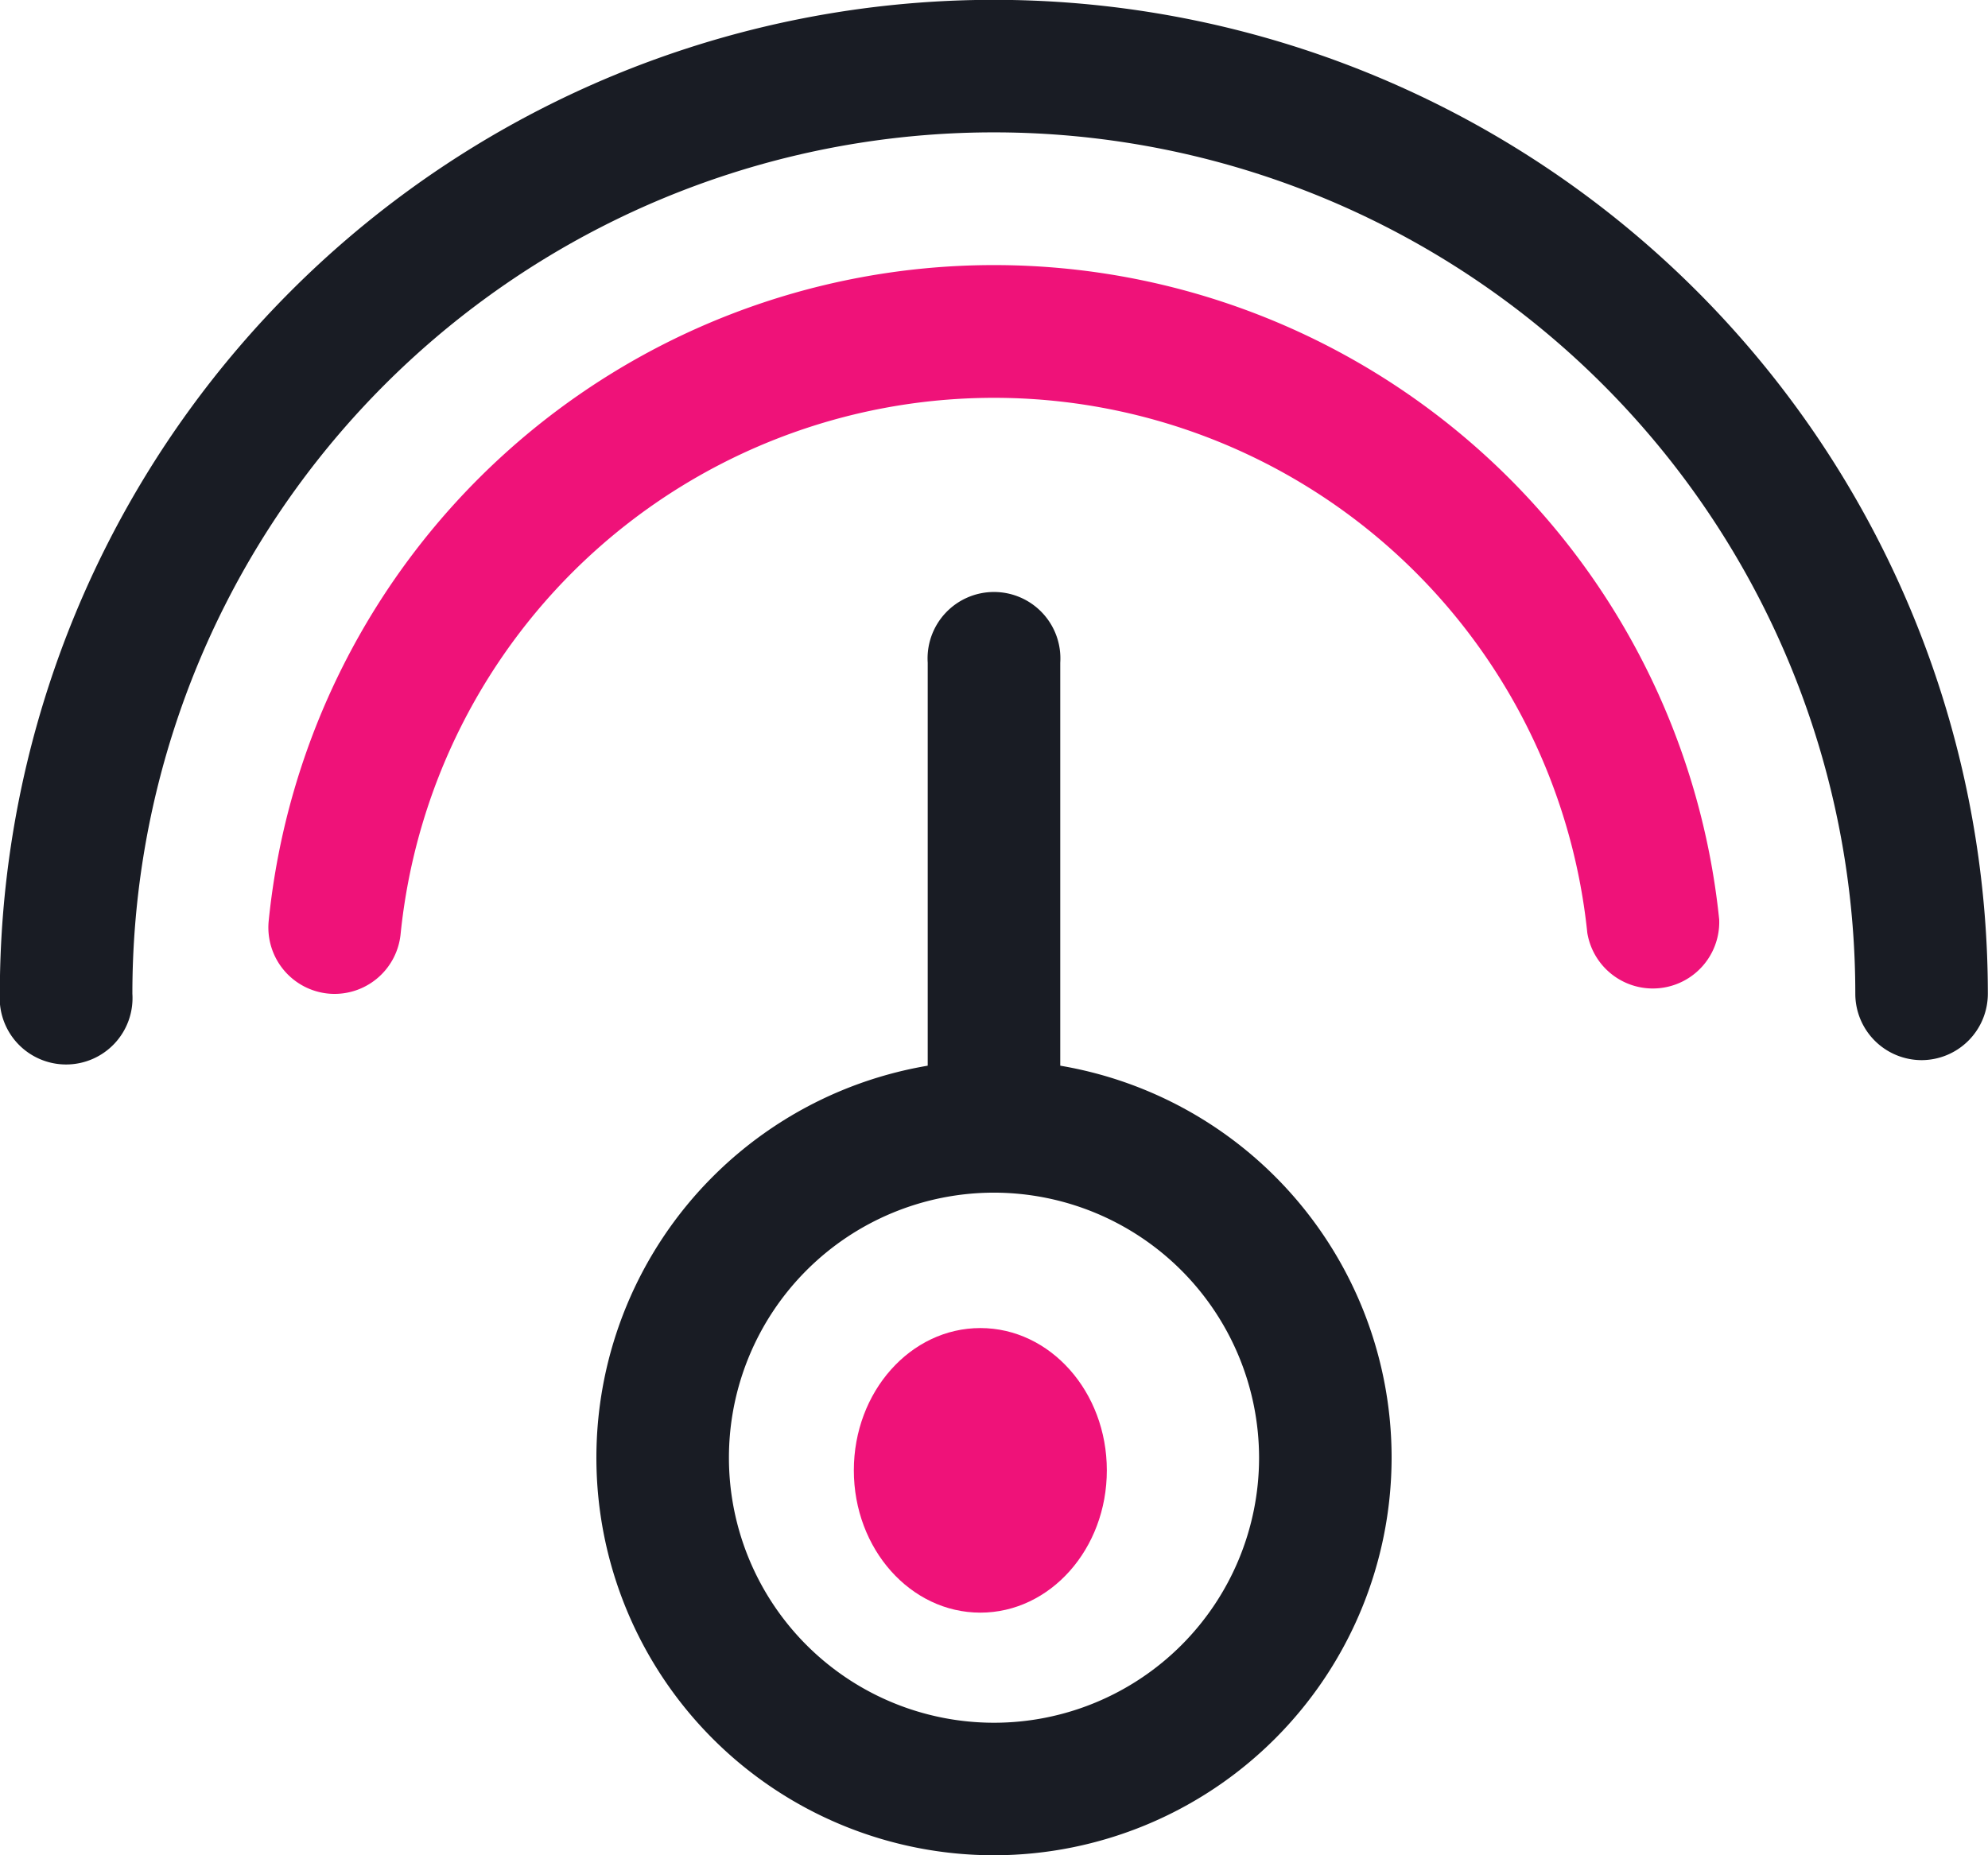
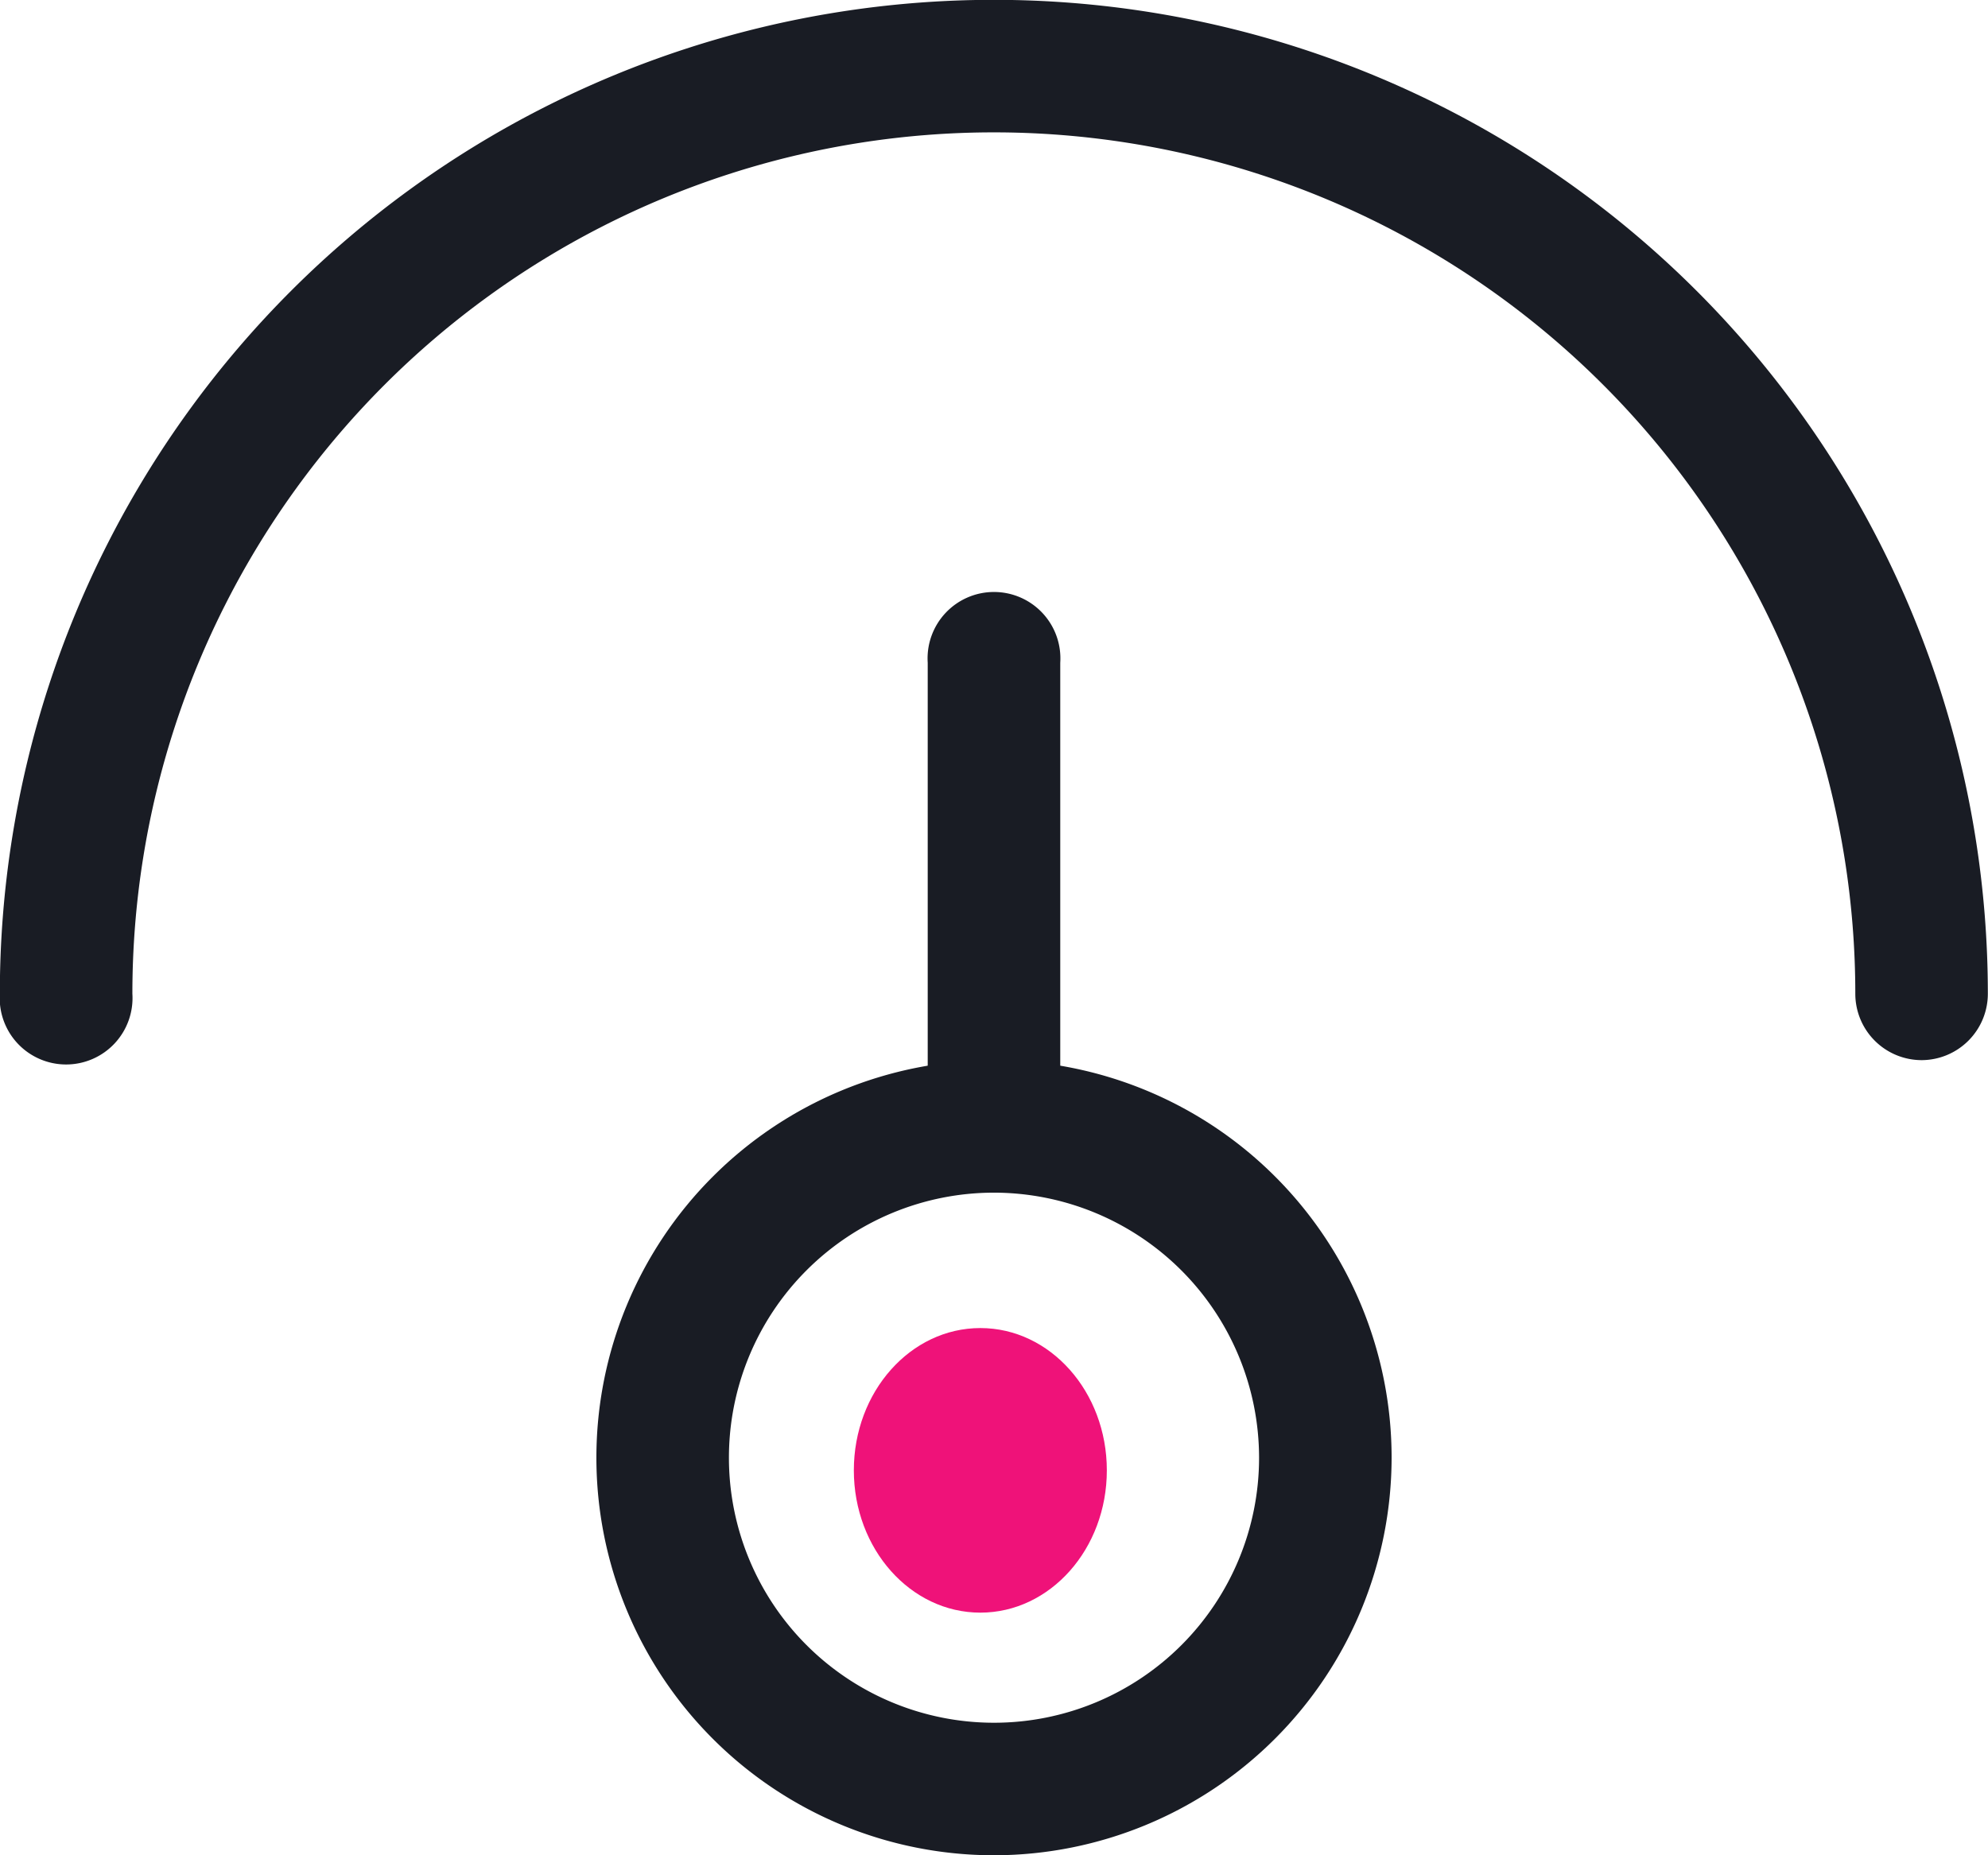
<svg xmlns="http://www.w3.org/2000/svg" width="62.864" height="58.673" viewBox="0 0 62.864 58.673">
  <g id="schedulee" transform="translate(-1 -2)">
    <g id="Group_47" data-name="Group 47" transform="translate(1 2)">
      <path id="Path_251" data-name="Path 251" d="M61.768,35.527a2.1,2.1,0,0,1-2.1-2.1,27.241,27.241,0,0,0-54.482,0,2.1,2.1,0,1,1-4.191,0,31.432,31.432,0,0,1,62.864,0A2.1,2.1,0,0,1,61.768,35.527Z" transform="translate(-1 -2)" fill="#191c24" />
    </g>
    <g id="Group_48" data-name="Group 48" transform="translate(19.859 35.527)">
      <path id="Path_252" data-name="Path 252" d="M22.573,43.146A12.573,12.573,0,1,1,35.146,30.573,12.587,12.587,0,0,1,22.573,43.146Zm0-20.955a8.382,8.382,0,1,0,8.382,8.382A8.391,8.391,0,0,0,22.573,22.191Z" transform="translate(-10 -18)" fill="#191c24" />
    </g>
    <g id="Group_49" data-name="Group 49" transform="translate(28.476 43.657)">
      <ellipse id="Ellipse_1" data-name="Ellipse 1" cx="4" cy="4.5" rx="4" ry="4.5" transform="translate(-0.476 0.343)" fill="#ef1279" />
    </g>
    <g id="Group_50" data-name="Group 50" transform="translate(30.336 20.859)">
      <path id="Path_253" data-name="Path 253" d="M17.1,29.859a2.1,2.1,0,0,1-2.1-2.1V13.1a2.1,2.1,0,1,1,4.191,0V27.764A2.1,2.1,0,0,1,17.1,29.859Z" transform="translate(-15 -11)" fill="#191c24" />
    </g>
    <g id="Group_51" data-name="Group 51" transform="translate(9.485 10.382)">
-       <path id="Path_254" data-name="Path 254" d="M7.147,29.05a2.051,2.051,0,0,1-.209-.01A2.1,2.1,0,0,1,5.06,26.748,23.052,23.052,0,0,1,50.928,26.7a2.1,2.1,0,0,1-4.17.424,18.861,18.861,0,0,0-37.527.042A2.1,2.1,0,0,1,7.147,29.05Z" transform="translate(-5.049 -6)" fill="#ef1279" />
-     </g>
+       </g>
  </g>
</svg>